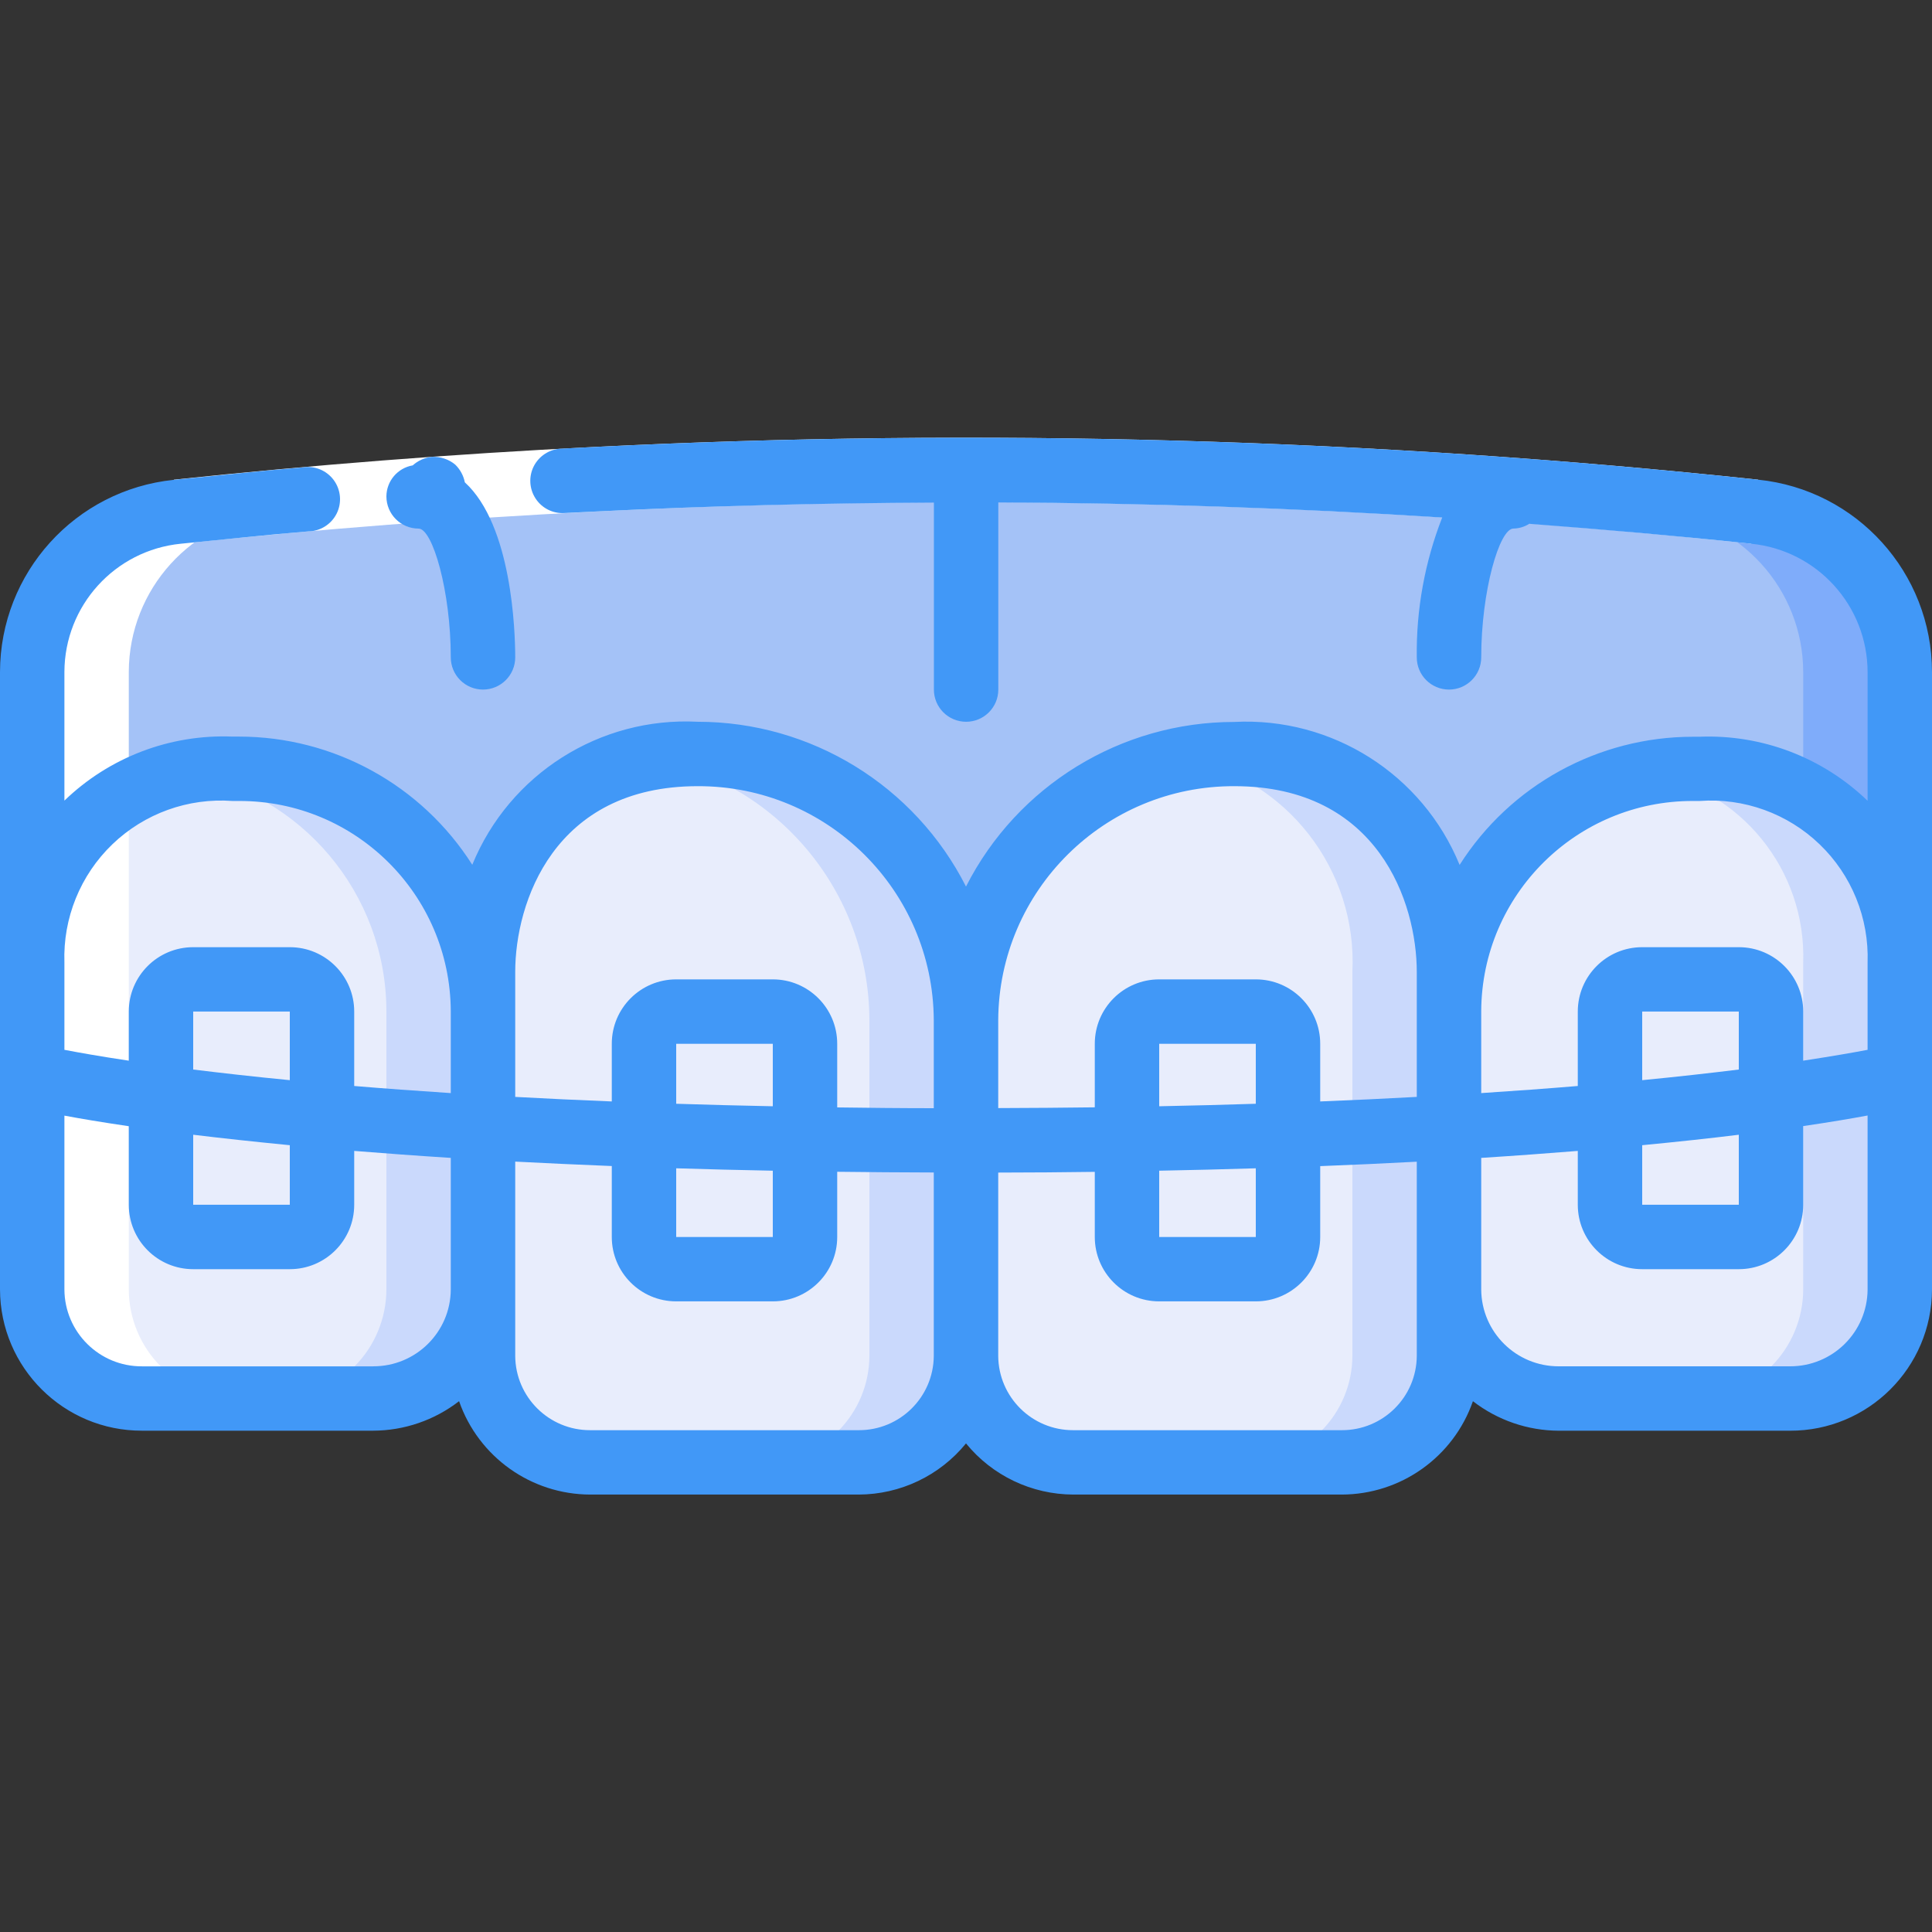
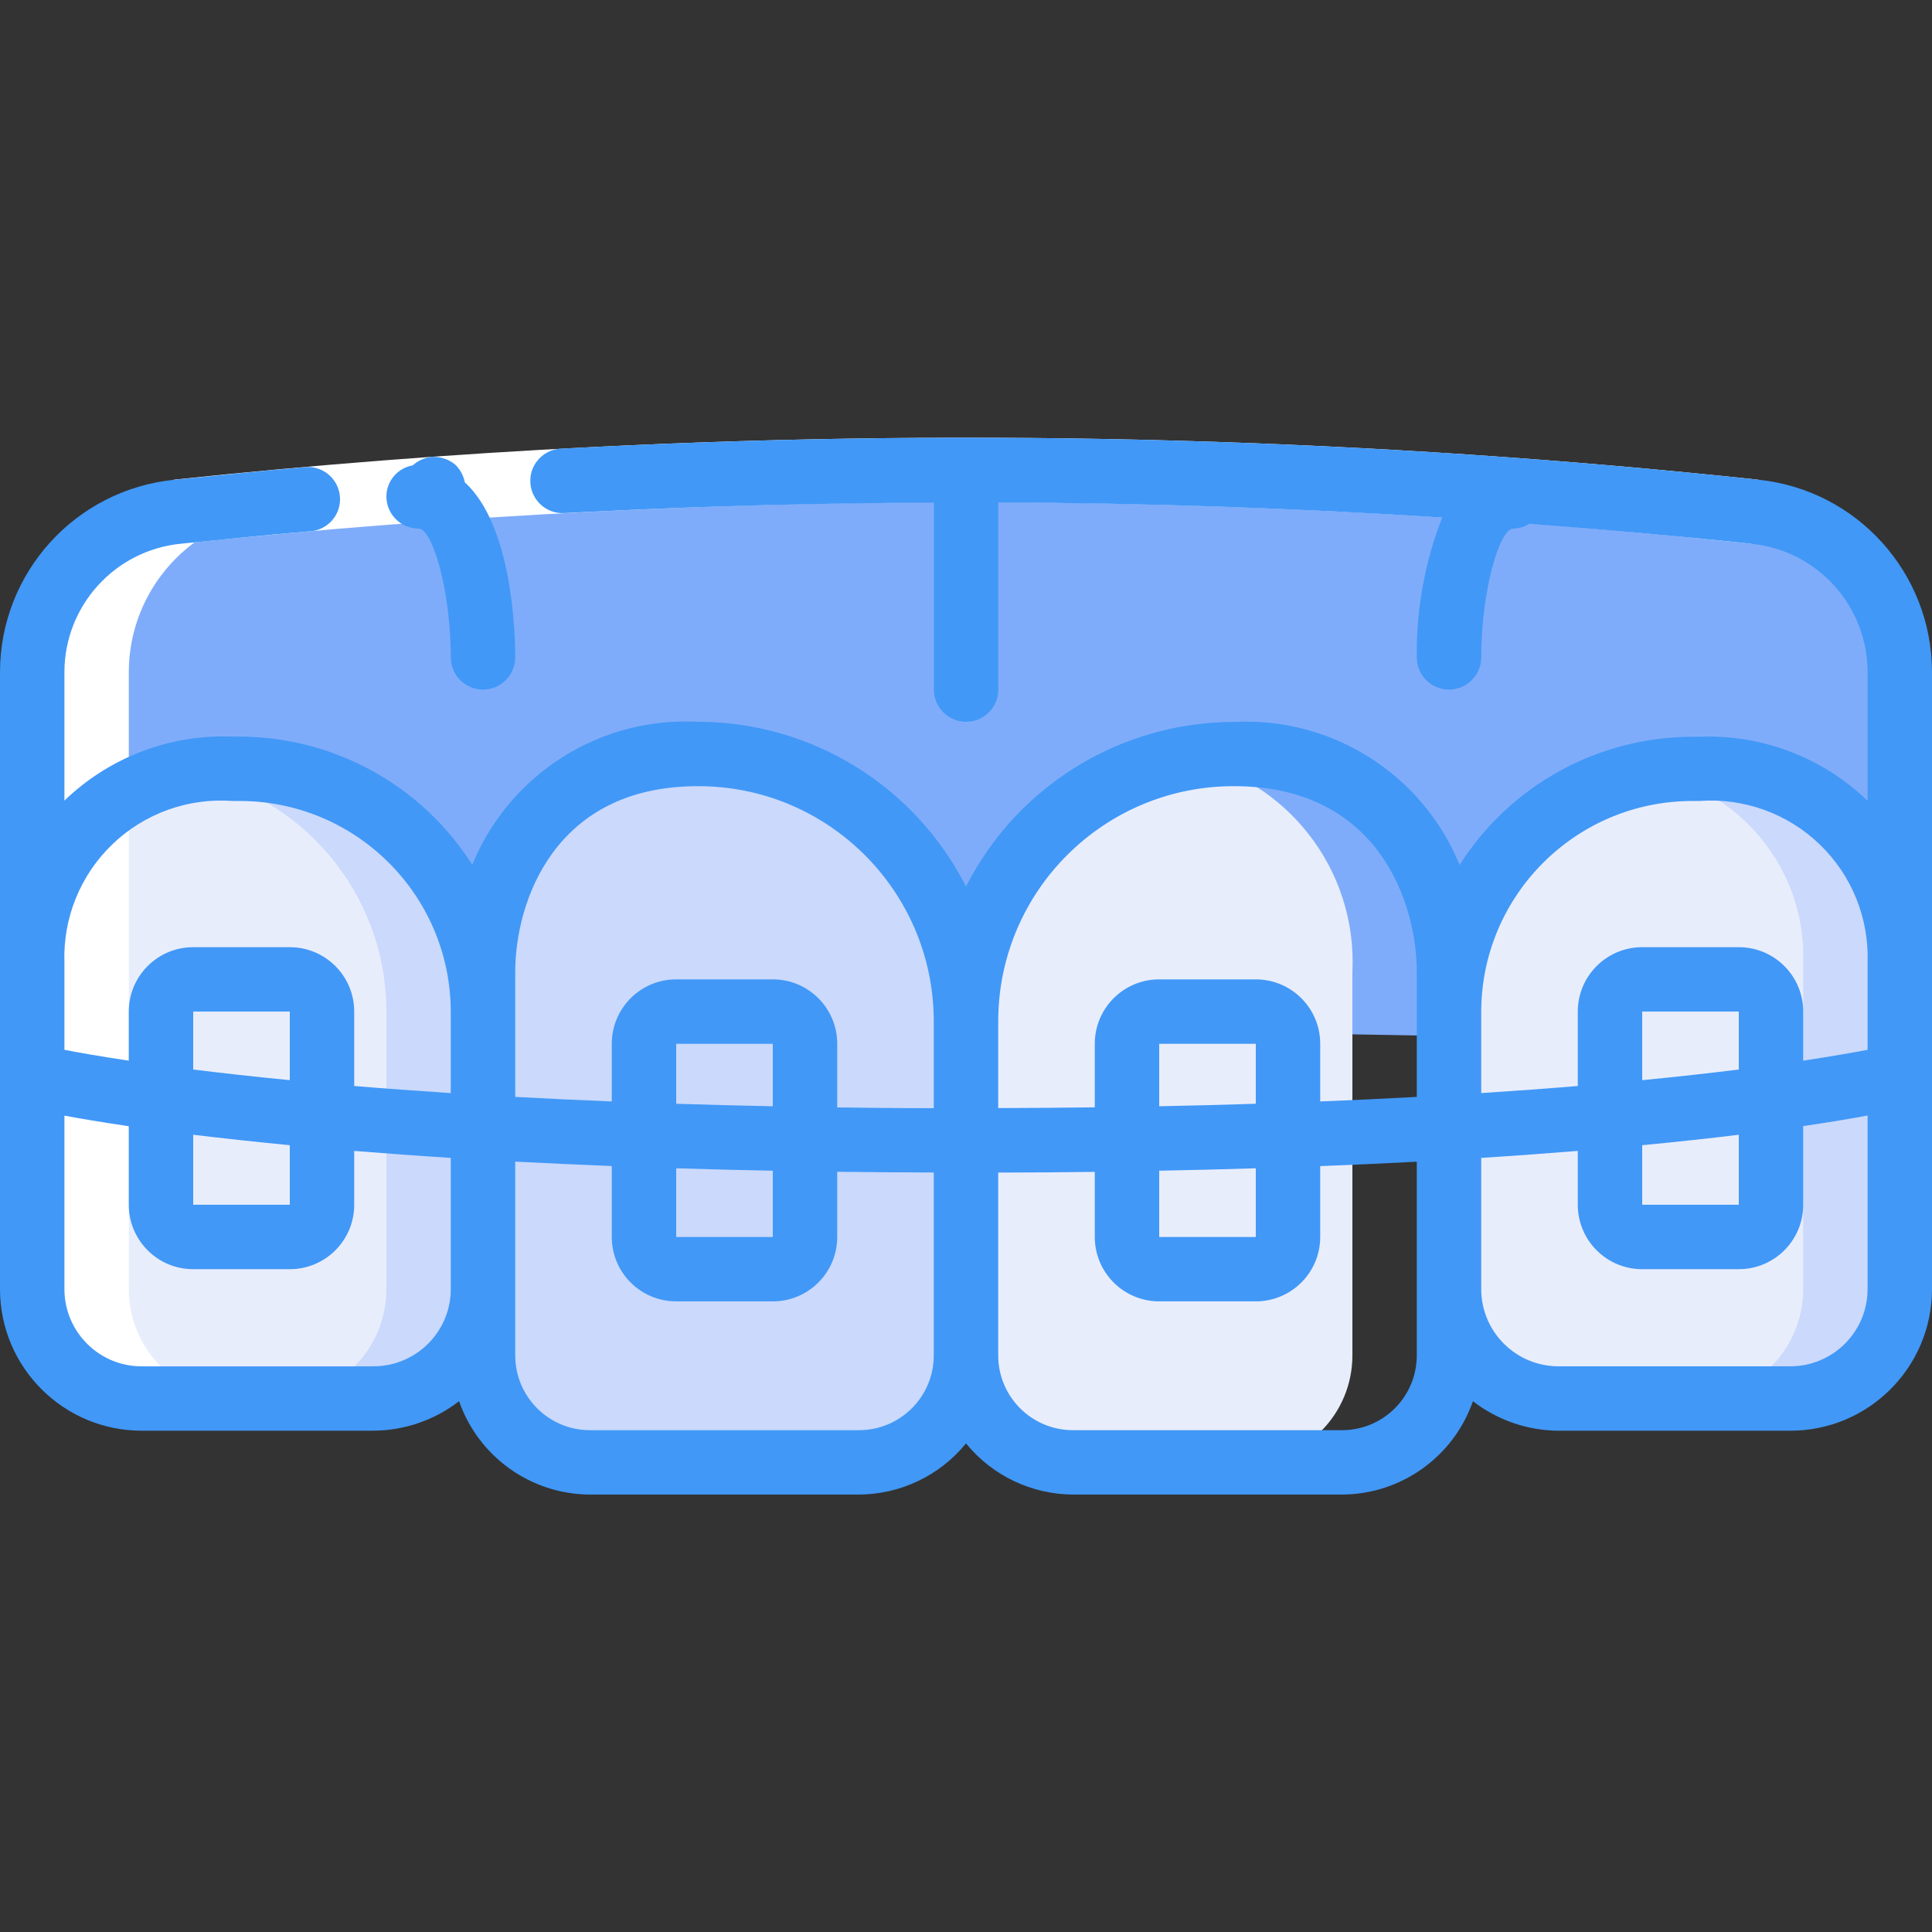
<svg xmlns="http://www.w3.org/2000/svg" width="65" height="65" viewBox="0 0 65 65" fill="none">
  <rect x="0" y="0" width="65" height="65" fill="#333333" stroke="none" />
  <g clip-path="url(#clip0_1_1004)">
    <path d="M63.916 22.604V35.117L60.667 35.062L1.084 34.033V22.604C1.091 19.822 3.201 17.497 5.969 17.22C8.483 16.949 10.999 16.722 13.52 16.538C14.506 16.451 15.492 16.386 16.478 16.332C21.266 16.017 26.076 15.844 30.875 15.833C31.059 15.822 31.233 15.822 31.416 15.822C32.142 15.801 32.858 15.801 33.584 15.822C38.566 15.833 43.547 16.003 48.522 16.332C49.508 16.386 50.494 16.451 51.48 16.538H51.491C54.004 16.722 56.517 16.949 59.031 17.22C61.799 17.497 63.91 19.822 63.916 22.604Z" fill="#7FACFA" />
-     <path d="M60.667 22.604V35.062L1.084 34.033V22.604C1.091 19.822 3.201 17.497 5.969 17.22C8.483 16.949 10.999 16.722 13.52 16.538C14.506 16.451 15.492 16.386 16.478 16.332C21.266 16.017 26.076 15.844 30.875 15.834C35.674 15.844 40.484 16.017 45.273 16.332C46.259 16.386 47.244 16.451 48.23 16.538H48.241C50.754 16.722 53.268 16.949 55.781 17.22C58.549 17.497 60.659 19.822 60.667 22.604Z" fill="#A4C2F7" />
    <path d="M32.5 34.326V45.614C32.498 46.568 32.116 47.482 31.44 48.155C30.763 48.827 29.846 49.203 28.893 49.2H19.857C18.904 49.203 17.987 48.827 17.31 48.155C16.634 47.482 16.253 46.568 16.25 45.614V32.701C16.082 29.251 18.464 26.197 21.851 25.518C22.386 25.415 22.93 25.365 23.476 25.367C25.866 25.36 28.161 26.303 29.857 27.988C31.552 29.661 32.504 31.945 32.5 34.326Z" fill="#CAD9FC" />
    <path d="M16.25 34.012V43.383C16.247 44.359 15.856 45.295 15.164 45.984C14.471 46.673 13.533 47.058 12.556 47.055H4.778C3.801 47.058 2.862 46.673 2.17 45.984C1.477 45.295 1.086 44.359 1.084 43.383V32.387C0.979 29.263 3.193 26.541 6.272 26.006C6.783 25.907 7.302 25.859 7.822 25.865H8.038C10.208 25.856 12.292 26.71 13.832 28.238C15.371 29.766 16.242 31.843 16.25 34.012Z" fill="#CAD9FC" />
-     <path d="M48.75 32.701V45.614C48.748 46.568 48.366 47.482 47.69 48.155C47.013 48.827 46.096 49.203 45.143 49.2H36.107C35.154 49.203 34.237 48.827 33.56 48.155C32.884 47.482 32.502 46.568 32.5 45.614V34.326C32.509 29.986 35.626 26.276 39.899 25.518C40.435 25.418 40.979 25.368 41.524 25.367C46.941 25.367 48.75 29.667 48.75 32.701Z" fill="#CAD9FC" />
    <path d="M63.916 32.387V43.383C63.914 44.359 63.523 45.295 62.83 45.984C62.138 46.672 61.199 47.058 60.222 47.055H52.444C51.467 47.058 50.529 46.672 49.837 45.984C49.144 45.295 48.753 44.359 48.75 43.383V34.011C48.76 30.067 51.594 26.695 55.477 26.006C55.966 25.909 56.463 25.862 56.962 25.865H57.178C58.961 25.748 60.709 26.391 61.992 27.633C63.276 28.875 63.974 30.602 63.916 32.387Z" fill="#CAD9FC" />
-     <path d="M29.25 34.326V45.614C29.248 46.569 28.866 47.482 28.19 48.155C27.513 48.827 26.597 49.203 25.643 49.2H19.857C18.904 49.203 17.987 48.827 17.31 48.155C16.634 47.482 16.253 46.569 16.25 45.614V32.701C16.082 29.251 18.464 26.197 21.851 25.519C26.124 26.276 29.241 29.986 29.25 34.326Z" fill="#E8EDFC" />
    <path d="M13 34.012V43.383C12.997 44.359 12.607 45.295 11.914 45.984C11.221 46.673 10.283 47.058 9.306 47.055H4.778C3.801 47.058 2.862 46.673 2.17 45.984C1.477 45.295 1.086 44.359 1.084 43.383V32.387C0.979 29.263 3.193 26.541 6.272 26.006C10.157 26.695 12.99 30.067 13 34.012Z" fill="#E8EDFC" />
    <path d="M45.5 32.701V45.614C45.498 46.569 45.116 47.482 44.44 48.155C43.763 48.827 42.847 49.203 41.892 49.2H36.107C35.154 49.203 34.237 48.827 33.56 48.155C32.884 47.482 32.502 46.569 32.5 45.614V34.326C32.509 29.986 35.626 26.276 39.899 25.519C43.286 26.197 45.667 29.251 45.5 32.701Z" fill="#E8EDFC" />
    <path d="M60.667 32.387V43.383C60.664 44.359 60.273 45.295 59.58 45.984C58.887 46.673 57.949 47.058 56.973 47.055H52.444C51.467 47.058 50.529 46.673 49.837 45.984C49.144 45.295 48.753 44.359 48.75 43.383V34.012C48.76 30.067 51.593 26.695 55.477 26.006C58.557 26.541 60.77 29.263 60.667 32.387Z" fill="#E8EDFC" />
    <path d="M4.778 47.055H8.027C7.051 47.058 6.113 46.673 5.42 45.984C4.727 45.295 4.336 44.359 4.333 43.383V22.604C4.341 19.822 6.451 17.497 9.219 17.22C11.732 16.949 14.249 16.722 16.77 16.538C17.756 16.451 18.741 16.386 19.727 16.332C24.516 16.017 29.326 15.844 34.125 15.833H34.149C33.961 15.833 33.772 15.822 33.584 15.822C32.858 15.801 32.142 15.801 31.416 15.822C31.233 15.822 31.059 15.822 30.875 15.833C26.076 15.844 21.266 16.017 16.478 16.332C15.492 16.386 14.506 16.451 13.52 16.538C10.992 16.722 8.475 16.949 5.969 17.22C3.201 17.497 1.091 19.822 1.084 22.604V43.383C1.086 44.359 1.477 45.295 2.17 45.984C2.862 46.673 3.801 47.058 4.778 47.055Z" fill="white" />
    <path d="M5.85 16.138C10.539 15.641 15.238 15.275 19.95 15.04C33.025 14.387 46.132 14.754 59.15 16.138L58.92 18.293C46.014 16.922 33.022 16.559 20.06 17.209C15.393 17.441 10.734 17.802 6.085 18.293L5.85 16.138Z" fill="white" />
    <path d="M15.313 15.629C15.091 15.447 14.808 15.355 14.521 15.372C14.285 15.397 14.062 15.497 13.886 15.657C13.377 15.744 13.004 16.184 13 16.7C13 17.299 13.485 17.784 14.083 17.784C14.553 17.784 15.166 19.885 15.166 22.117C15.166 22.404 15.281 22.68 15.484 22.883C15.687 23.086 15.963 23.2 16.25 23.2C16.848 23.2 17.334 22.715 17.334 22.117C17.334 21.25 17.225 17.675 15.639 16.228C15.594 15.999 15.48 15.79 15.313 15.629Z" fill="#4198F7" />
    <path d="M59.15 16.138C46.132 14.754 33.026 14.387 19.951 15.04L18.867 15.095C18.48 15.116 18.134 15.342 17.958 15.687C17.783 16.033 17.806 16.446 18.018 16.771C18.23 17.096 18.598 17.283 18.985 17.261L20.062 17.208C23.845 17.019 27.633 16.927 31.42 16.909V23.2C31.42 23.798 31.905 24.283 32.504 24.283C33.102 24.283 33.587 23.798 33.587 23.2V16.904C38.57 16.924 43.548 17.093 48.521 17.412C47.935 18.91 47.645 20.508 47.666 22.117C47.666 22.715 48.152 23.2 48.75 23.2C49.348 23.2 49.834 22.715 49.834 22.117C49.834 19.885 50.447 17.783 50.917 17.783C51.106 17.779 51.29 17.724 51.45 17.623C53.941 17.813 56.433 18.028 58.918 18.293C61.137 18.515 62.828 20.379 62.833 22.609V26.942C61.32 25.481 59.276 24.703 57.175 24.787H56.958C53.776 24.787 50.814 26.413 49.107 29.099C47.857 26.047 44.816 24.119 41.523 24.289C37.713 24.29 34.226 26.43 32.5 29.827C30.775 26.426 27.285 24.283 23.472 24.283C20.18 24.113 17.139 26.042 15.889 29.094C14.182 26.408 11.22 24.781 8.037 24.782H7.821C5.721 24.698 3.678 25.477 2.167 26.936V22.603C2.175 20.376 3.865 18.515 6.081 18.293C7.512 18.155 8.94 17.994 10.373 17.878C10.779 17.872 11.147 17.639 11.328 17.276C11.508 16.912 11.469 16.478 11.228 16.151C10.987 15.825 10.584 15.66 10.184 15.725C8.737 15.842 7.295 16.006 5.85 16.143C2.532 16.482 0.006 19.273 0 22.609V43.384C0.009 46.015 2.148 48.141 4.78 48.134H12.553C13.601 48.131 14.617 47.782 15.445 47.141C16.1 49.02 17.871 50.28 19.861 50.283H28.889C30.29 50.279 31.615 49.648 32.5 48.562C33.385 49.648 34.71 50.279 36.111 50.283H45.139C47.129 50.28 48.9 49.021 49.555 47.142C50.383 47.782 51.4 48.132 52.447 48.135H60.22C62.852 48.143 64.992 46.016 65 43.384V22.609C64.996 19.271 62.47 16.477 59.15 16.138ZM56.964 26.948H57.181C58.673 26.839 60.141 27.369 61.219 28.406C62.298 29.443 62.884 30.889 62.833 32.385V35.32C62.344 35.414 61.628 35.537 60.667 35.685V34.033C60.667 32.837 59.697 31.867 58.5 31.867H55.25C54.053 31.867 53.083 32.837 53.083 34.033V36.537C52.079 36.621 50.995 36.7 49.834 36.776V34.014C49.856 30.096 53.046 26.936 56.964 26.948ZM58.5 40.533H55.25V38.529C56.465 38.412 57.549 38.295 58.5 38.177V40.533ZM55.25 36.341V34.033H58.5V35.983C57.556 36.099 56.477 36.222 55.25 36.341ZM41.528 26.45C46.374 26.45 47.666 30.378 47.666 32.7V36.904C46.639 36.961 45.556 37.011 44.417 37.057V35.117C44.417 33.92 43.447 32.95 42.25 32.95H39C37.803 32.95 36.833 33.92 36.833 35.117V37.255C35.786 37.268 34.7 37.277 33.584 37.28V34.322C33.608 29.957 37.162 26.436 41.528 26.45ZM42.25 41.617H39V39.387C40.125 39.365 41.211 39.339 42.25 39.306V41.617ZM39 37.219V35.117H42.25V37.135C41.211 37.169 40.126 37.196 39 37.219ZM17.334 32.7C17.334 30.378 18.626 26.45 23.472 26.45C27.838 26.436 31.392 29.957 31.416 34.322V37.284C30.3 37.284 29.214 37.272 28.167 37.258V35.117C28.167 33.92 27.197 32.95 26 32.95H22.75C21.553 32.95 20.583 33.92 20.583 35.117V37.057C19.445 37.011 18.362 36.961 17.334 36.904V32.7ZM26 41.617H22.75V39.306C23.79 39.339 24.876 39.365 26 39.387V41.617ZM22.75 37.135V35.117H26V37.219C24.875 37.196 23.79 37.169 22.75 37.135ZM7.824 26.948H8.041C11.957 26.937 15.144 30.097 15.166 34.014V36.776C14.003 36.7 12.92 36.621 11.917 36.537V34.033C11.917 32.837 10.947 31.867 9.75 31.867H6.5C5.303 31.867 4.333 32.837 4.333 34.033V35.685C3.372 35.541 2.656 35.414 2.167 35.32V32.385C2.116 30.888 2.703 29.441 3.782 28.404C4.861 27.367 6.331 26.838 7.824 26.948ZM9.75 40.533H6.5V38.177C7.451 38.293 8.534 38.41 9.75 38.529V40.533ZM6.5 35.983V34.033H9.75V36.341C8.523 36.222 7.444 36.099 6.5 35.983ZM12.553 45.969H4.78C3.344 45.977 2.175 44.819 2.167 43.384V37.534C2.708 37.636 3.428 37.757 4.333 37.89V40.533C4.333 41.73 5.303 42.7 6.5 42.7H9.75C10.947 42.7 11.917 41.73 11.917 40.533V38.721C12.925 38.802 14.003 38.882 15.166 38.956V43.384C15.158 44.819 13.988 45.974 12.553 45.968V45.969ZM28.889 48.117H19.861C18.473 48.123 17.343 47.005 17.334 45.617V39.081C18.363 39.135 19.446 39.184 20.583 39.23V41.617C20.583 42.813 21.553 43.783 22.75 43.783H26C27.197 43.783 28.167 42.813 28.167 41.617V39.423C29.213 39.436 30.301 39.444 31.416 39.447V45.622C31.404 47.007 30.275 48.123 28.889 48.117ZM47.666 45.617C47.657 47.005 46.527 48.123 45.139 48.117H36.111C34.723 48.123 33.593 47.005 33.584 45.617V39.45C34.699 39.45 35.787 39.439 36.833 39.426V41.617C36.833 42.813 37.803 43.783 39 43.783H42.25C43.447 43.783 44.417 42.813 44.417 41.617V39.233C45.556 39.189 46.639 39.139 47.666 39.084V45.621V45.617ZM62.833 43.384C62.824 44.819 61.655 45.974 60.22 45.968H52.447C51.012 45.974 49.843 44.819 49.834 43.384V38.956C50.997 38.882 52.075 38.802 53.083 38.721V40.533C53.083 41.73 54.053 42.7 55.25 42.7H58.5C59.697 42.7 60.667 41.73 60.667 40.533V37.886C61.572 37.753 62.292 37.631 62.833 37.53V43.384Z" fill="#4198F7" />
  </g>
  <defs>
    <clipPath id="clip0_1_1004">
      <rect width="65" height="65" fill="white" />
    </clipPath>
  </defs>
</svg>